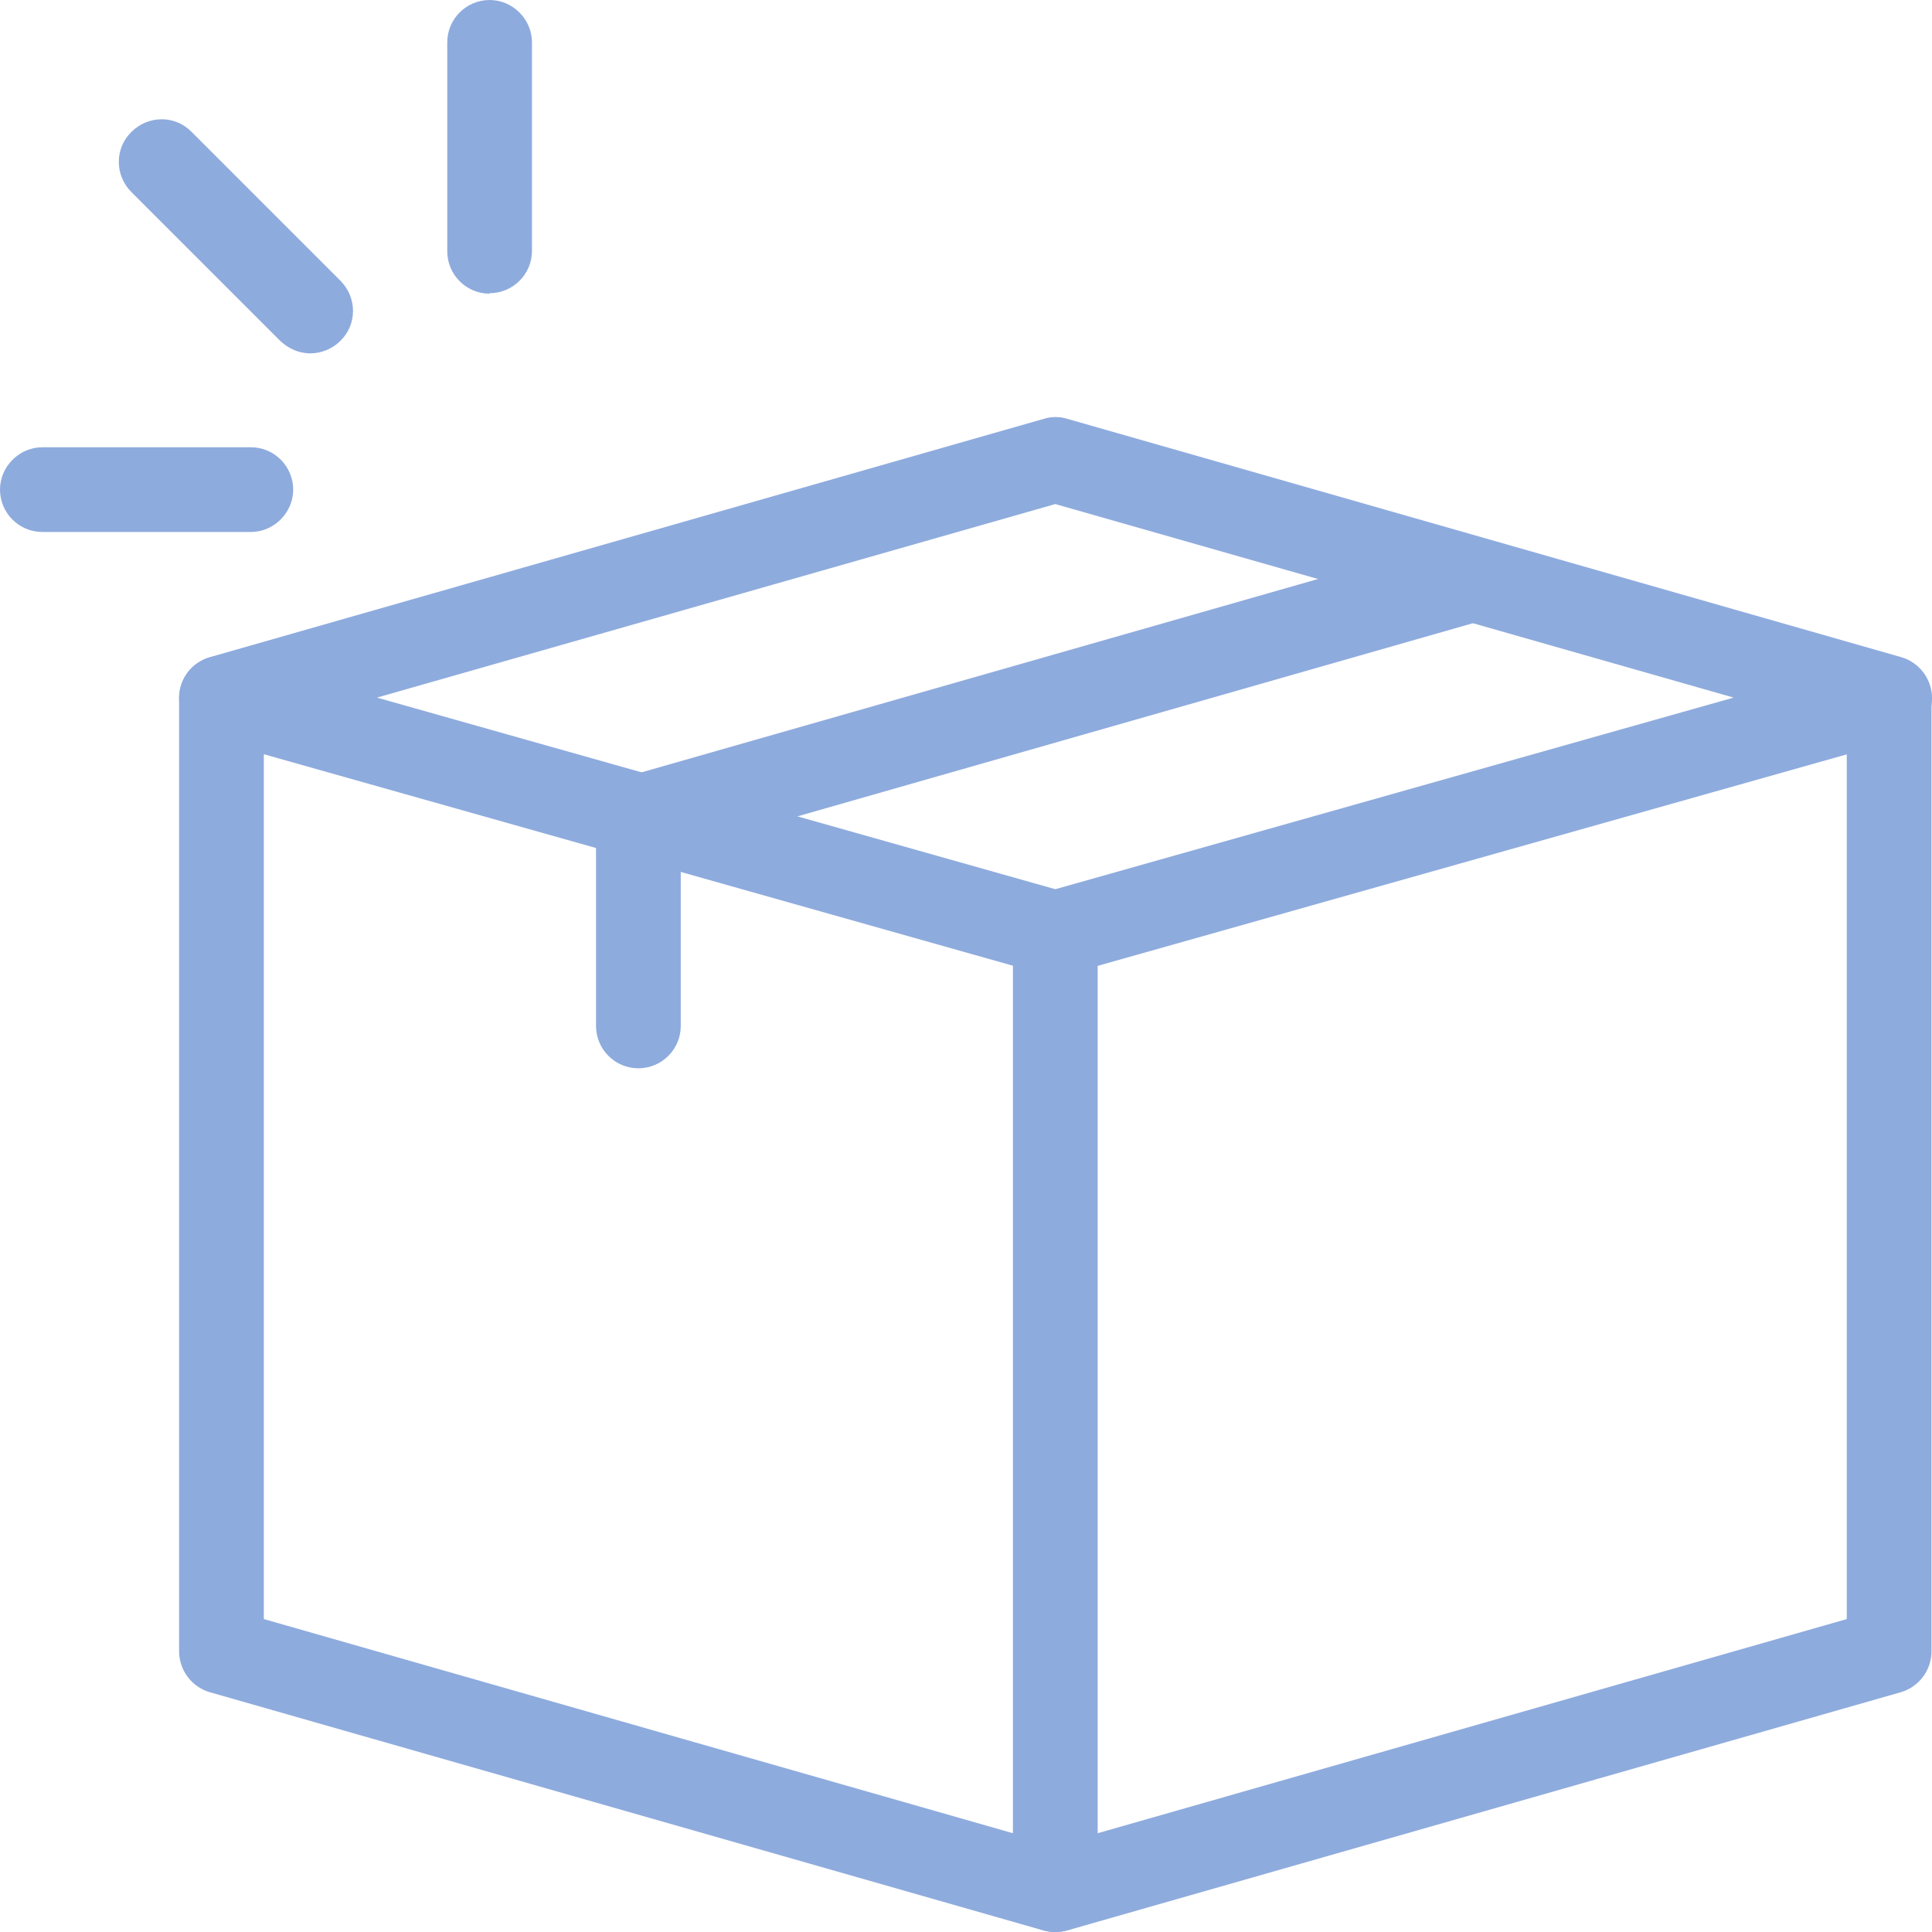
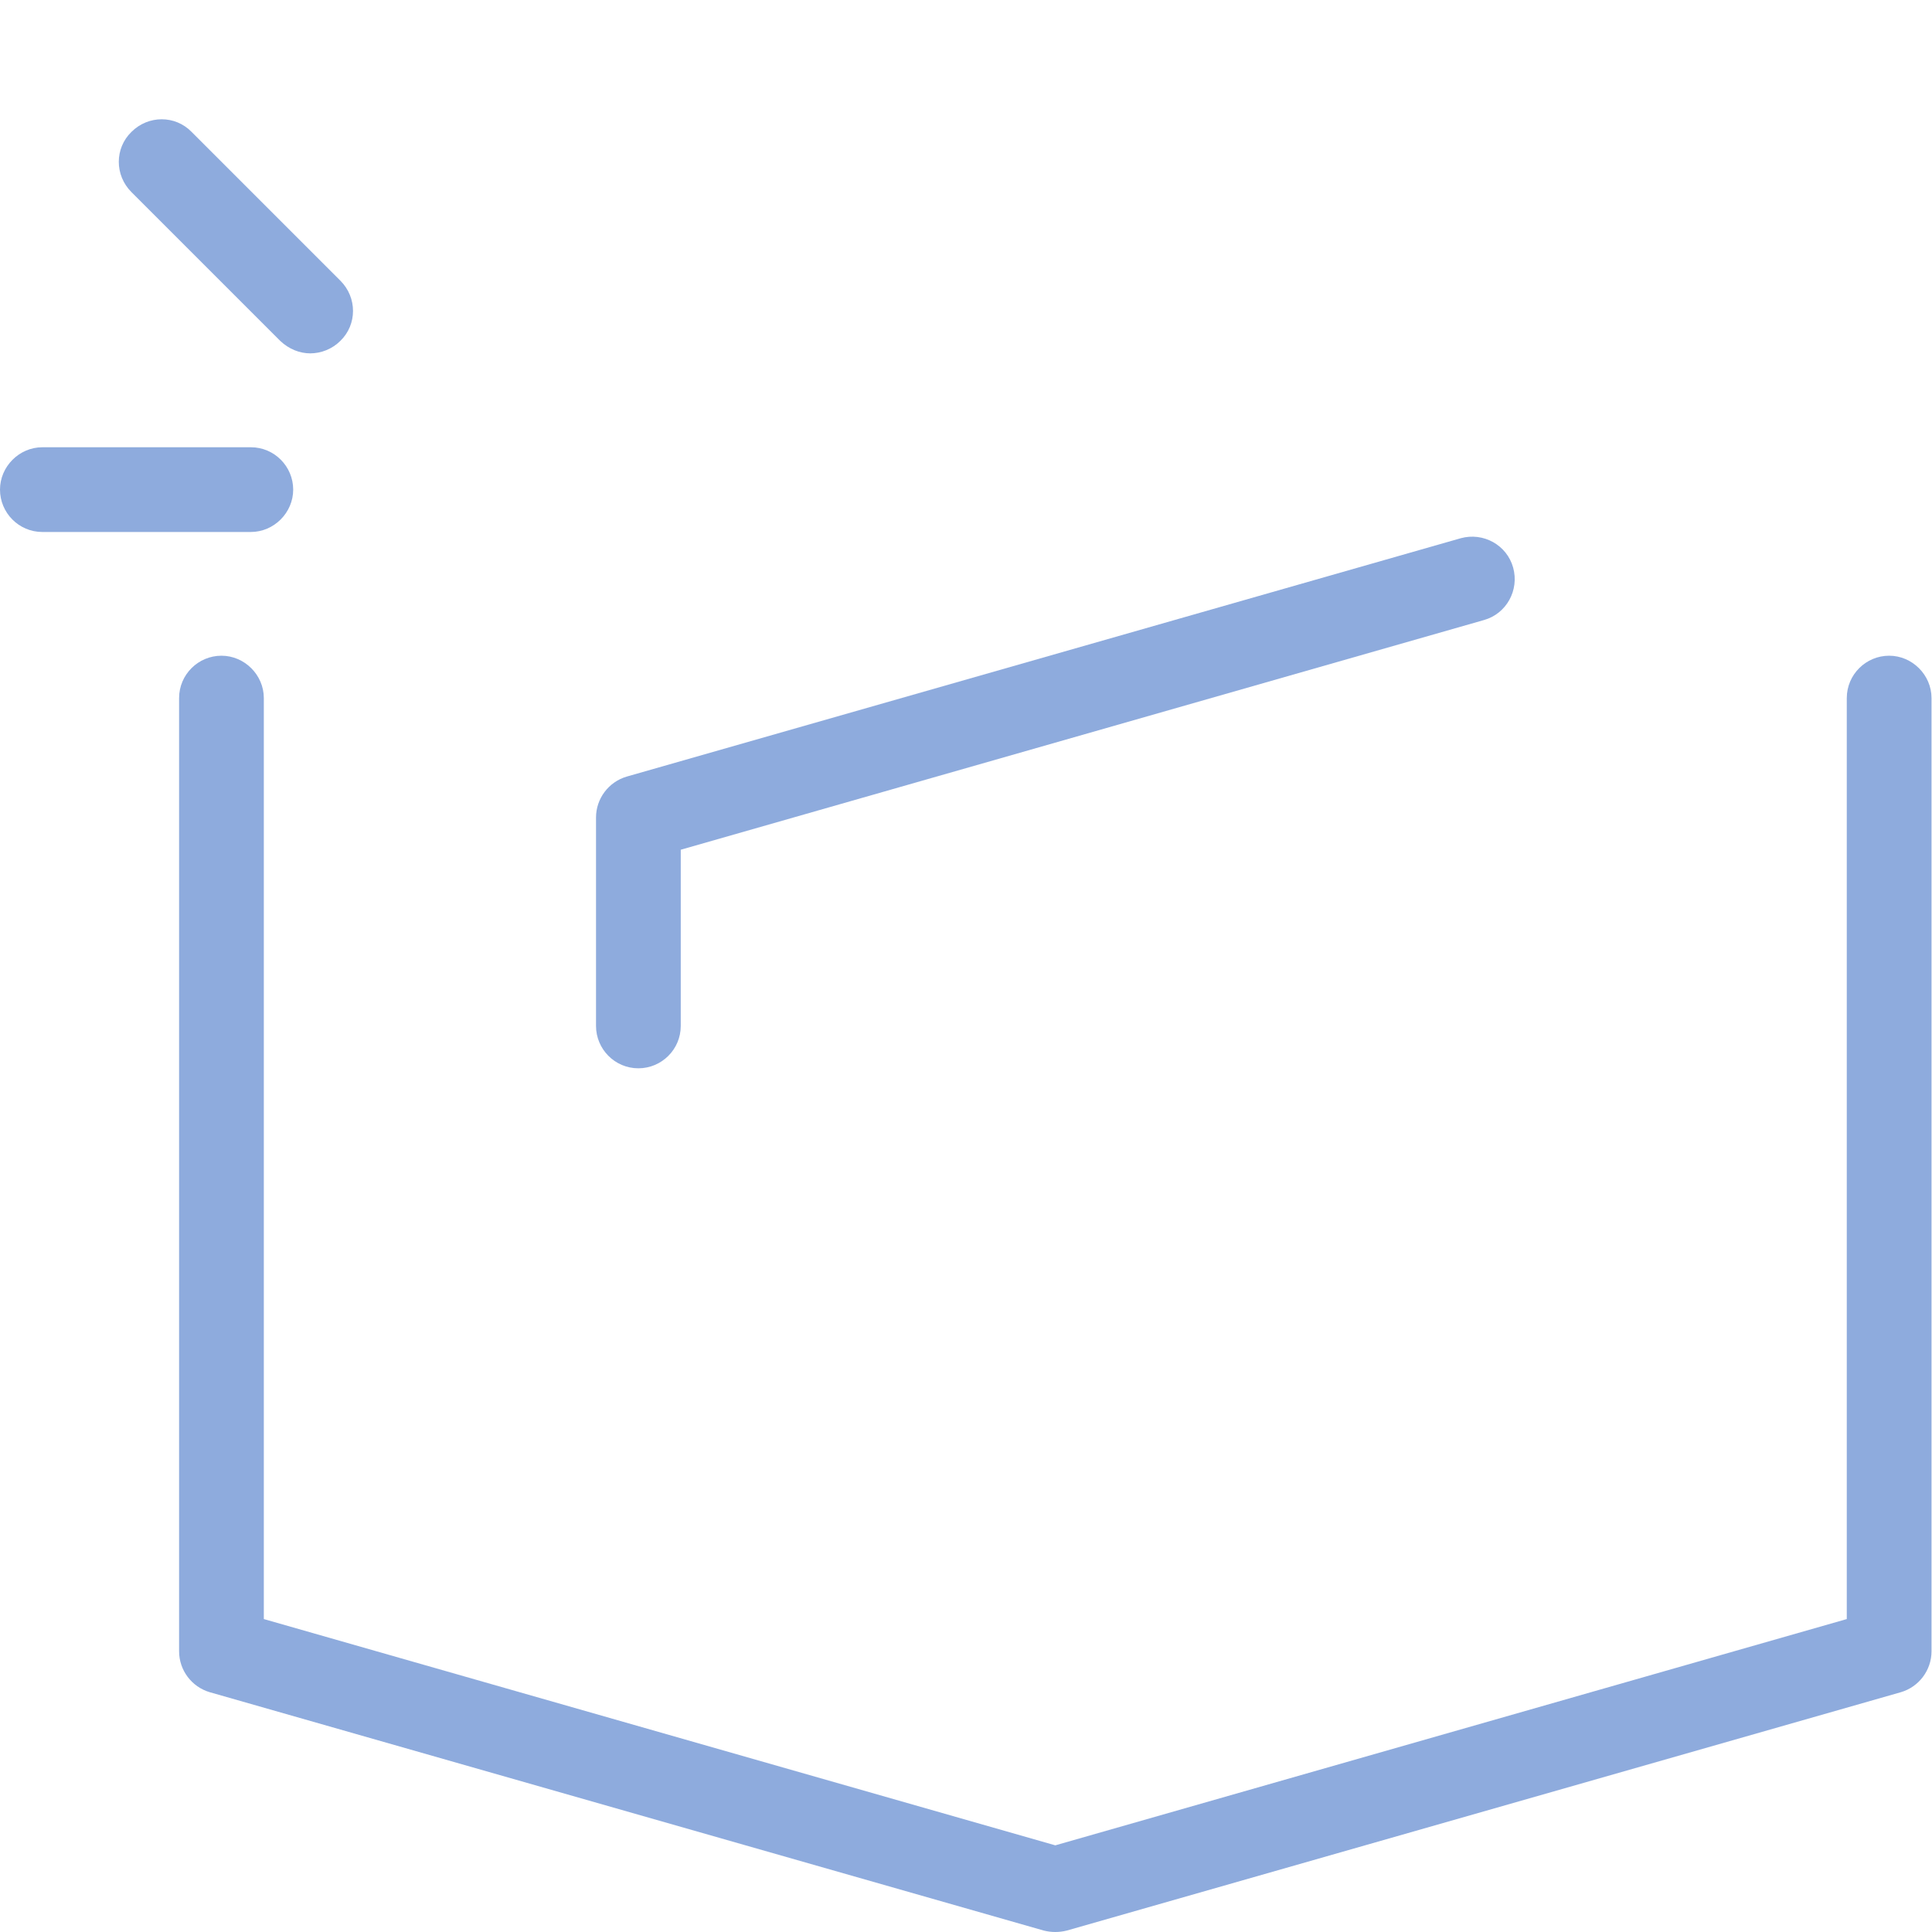
<svg xmlns="http://www.w3.org/2000/svg" id="Livello_2" viewBox="0 0 40.13 40.13">
  <defs>
    <style>.cls-1{fill:#8eabdd;}</style>
  </defs>
  <g id="Livello_1-2">
    <g id="order_and_collect">
      <path class="cls-1" d="M21.92,40.13c-.08,0-.16-.01-.24-.03l-17.32-4.95c-.38-.11-.64-.46-.64-.85V14.5c0-.49.4-.88.88-.88s.88.4.88.88v19.13l16.44,4.7,16.44-4.7V14.5c0-.49.4-.88.88-.88s.88.4.88.88v19.8c0,.39-.26.74-.64.85l-17.32,4.95c-.08.02-.16.03-.24.03Z" />
      <path class="cls-1" d="M13.26,22.19c-.49,0-.88-.4-.88-.88v-4.33c0-.39.26-.74.64-.85l17.32-4.95c.47-.13.96.14,1.09.61.13.47-.14.96-.61,1.09l-16.68,4.77v3.66c0,.49-.4.88-.88.88Z" />
-       <path class="cls-1" d="M21.92,20.27c-.08,0-.16-.01-.24-.03L4.36,15.35c-.38-.11-.64-.45-.64-.85,0-.4.26-.74.64-.85l17.32-4.95c.16-.05.33-.05.49,0l17.32,4.95c.38.11.64.46.64.85,0,.4-.26.74-.64.85l-17.32,4.89c-.08.02-.16.03-.24.03ZM7.83,14.49l14.09,3.98,14.09-3.98-14.09-4.02-14.09,4.02Z" />
-       <path class="cls-1" d="M21.92,40.13c-.49,0-.88-.4-.88-.88v-19.8c0-.49.4-.88.88-.88s.88.4.88.88v19.8c0,.49-.4.88-.88.88Z" />
      <path class="cls-1" d="M6.45,7.34c-.23,0-.45-.09-.63-.26l-3.09-3.09c-.35-.35-.35-.91,0-1.25.35-.35.91-.35,1.25,0l3.09,3.09c.35.35.35.91,0,1.25-.17.17-.4.26-.63.26Z" />
-       <path class="cls-1" d="M10.17,6.1c-.49,0-.88-.4-.88-.88V.88c0-.49.4-.88.88-.88s.88.4.88.88v4.33c0,.49-.4.88-.88.88Z" />
      <path class="cls-1" d="M5.22,11.05H.88c-.49,0-.88-.4-.88-.88s.4-.88.88-.88h4.33c.49,0,.88.4.88.88s-.4.88-.88.88Z" />
    </g>
  </g>
</svg>